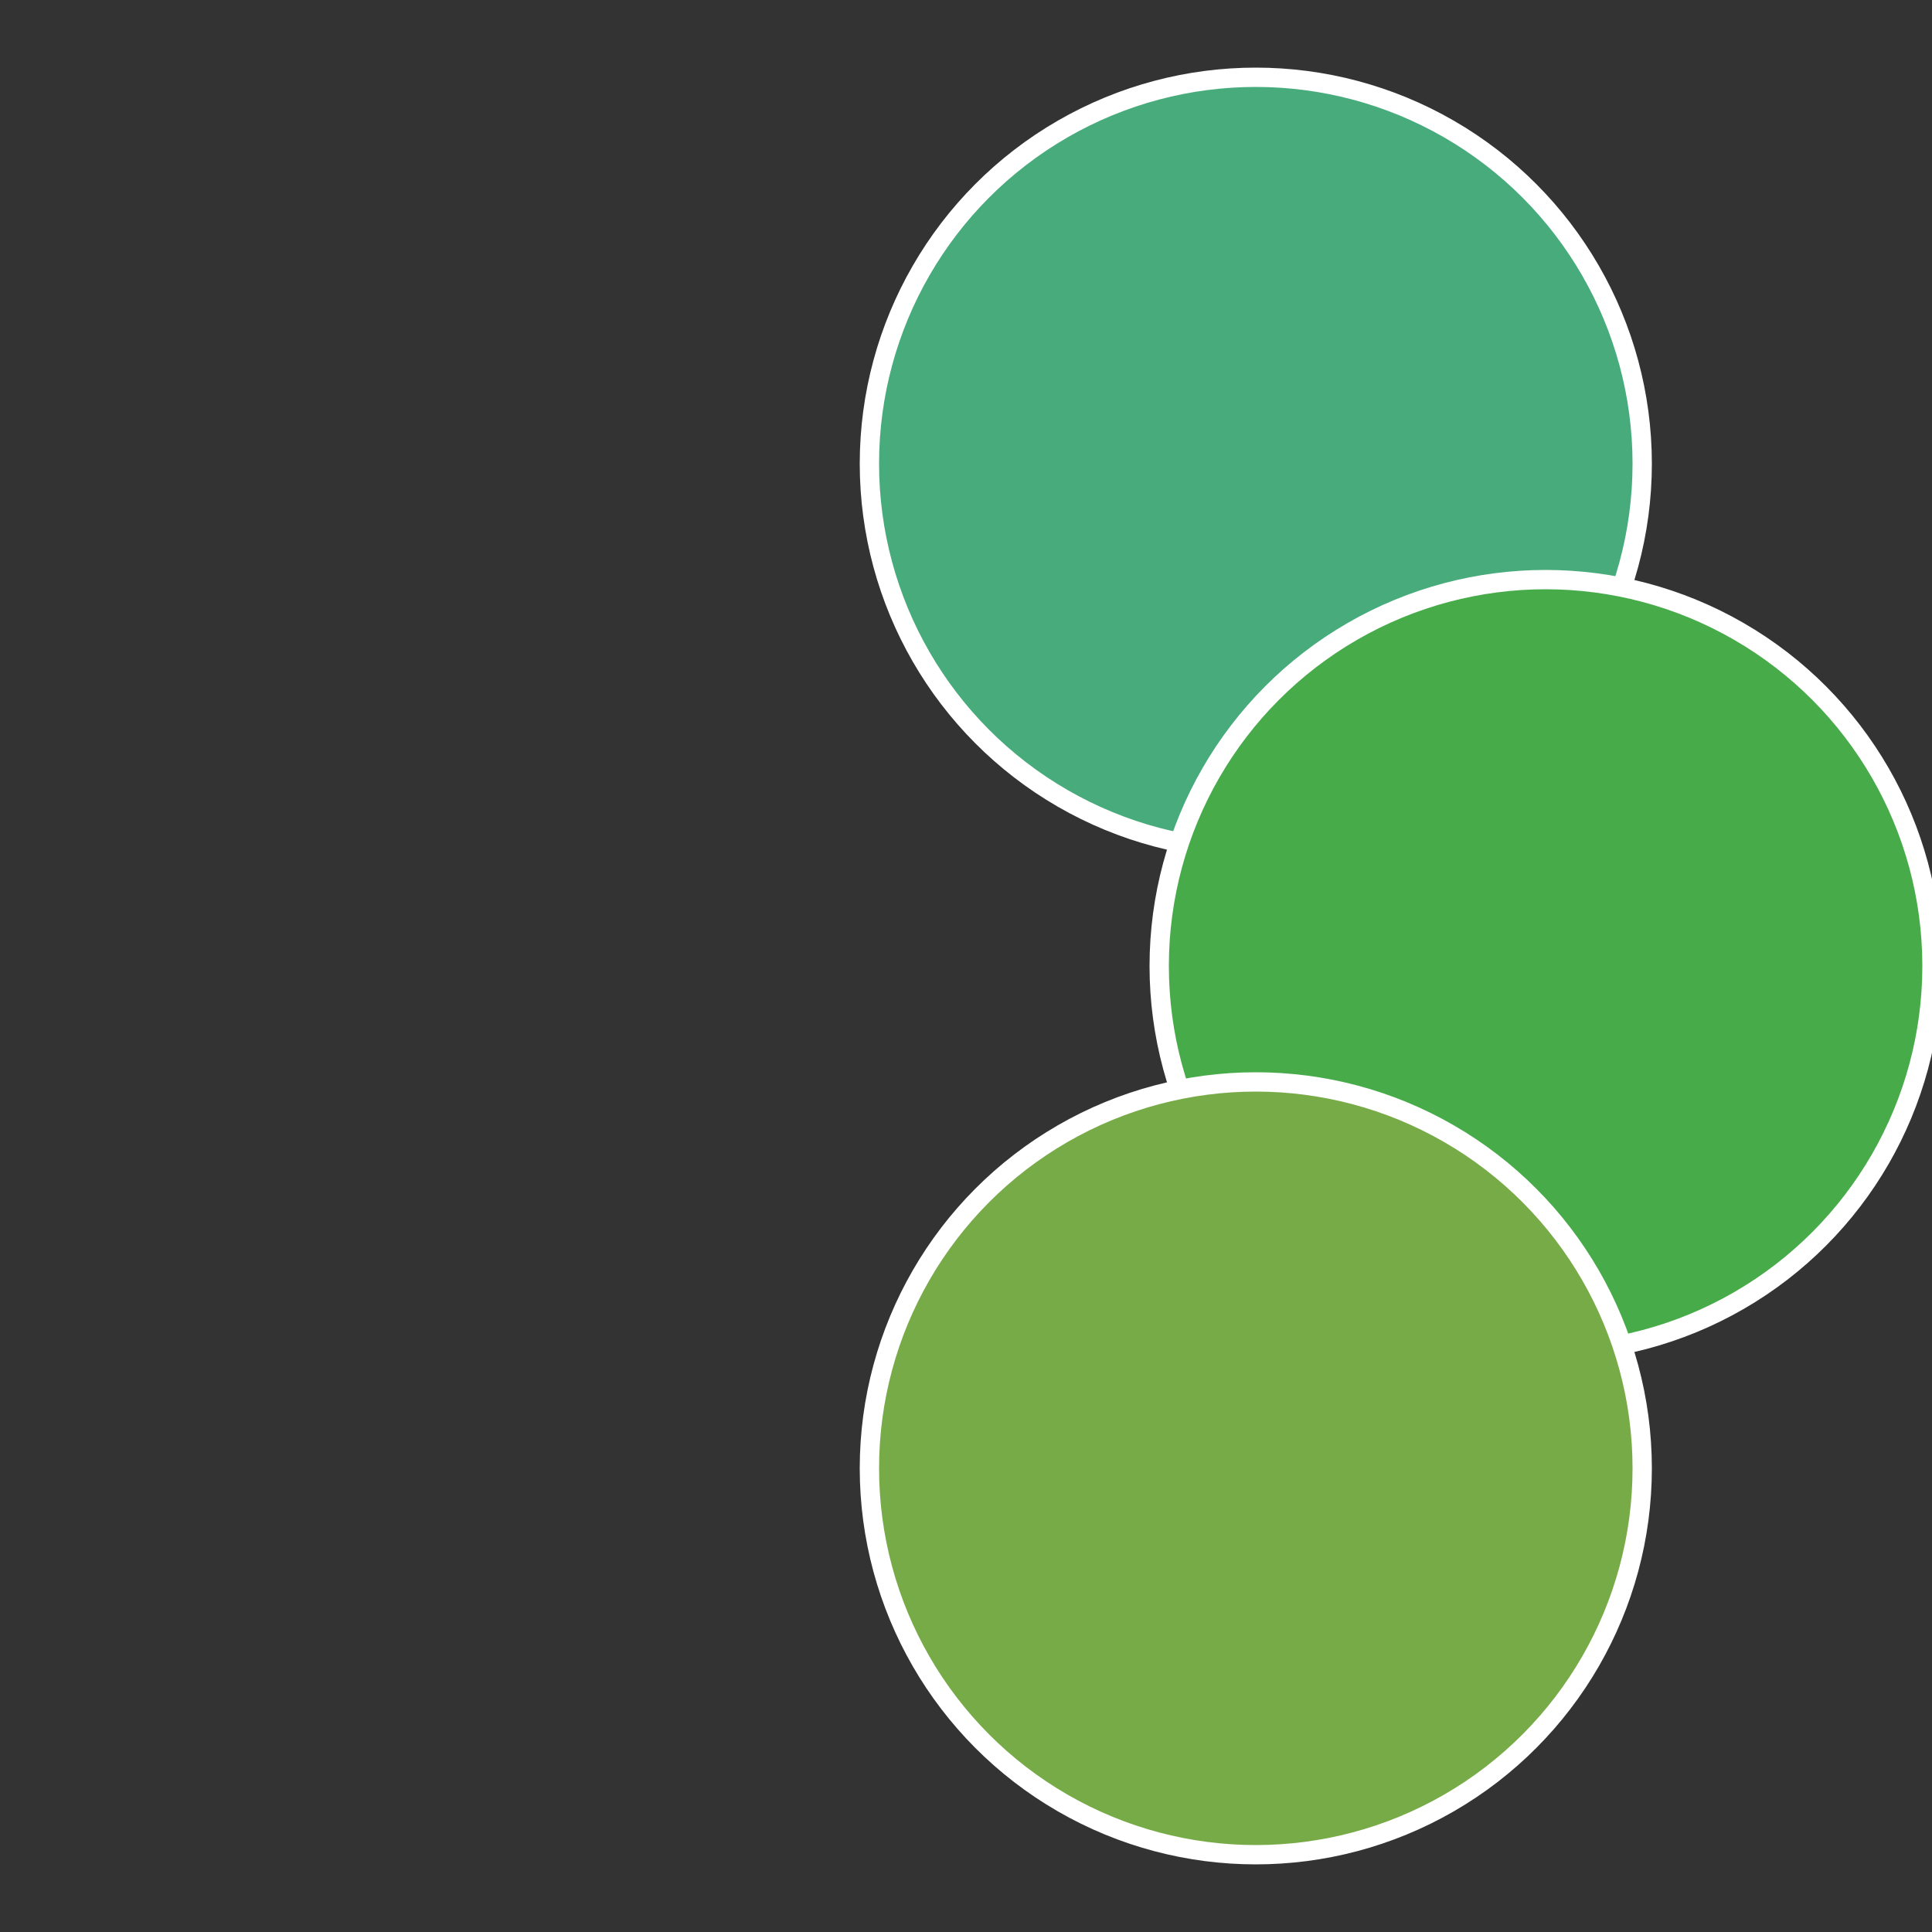
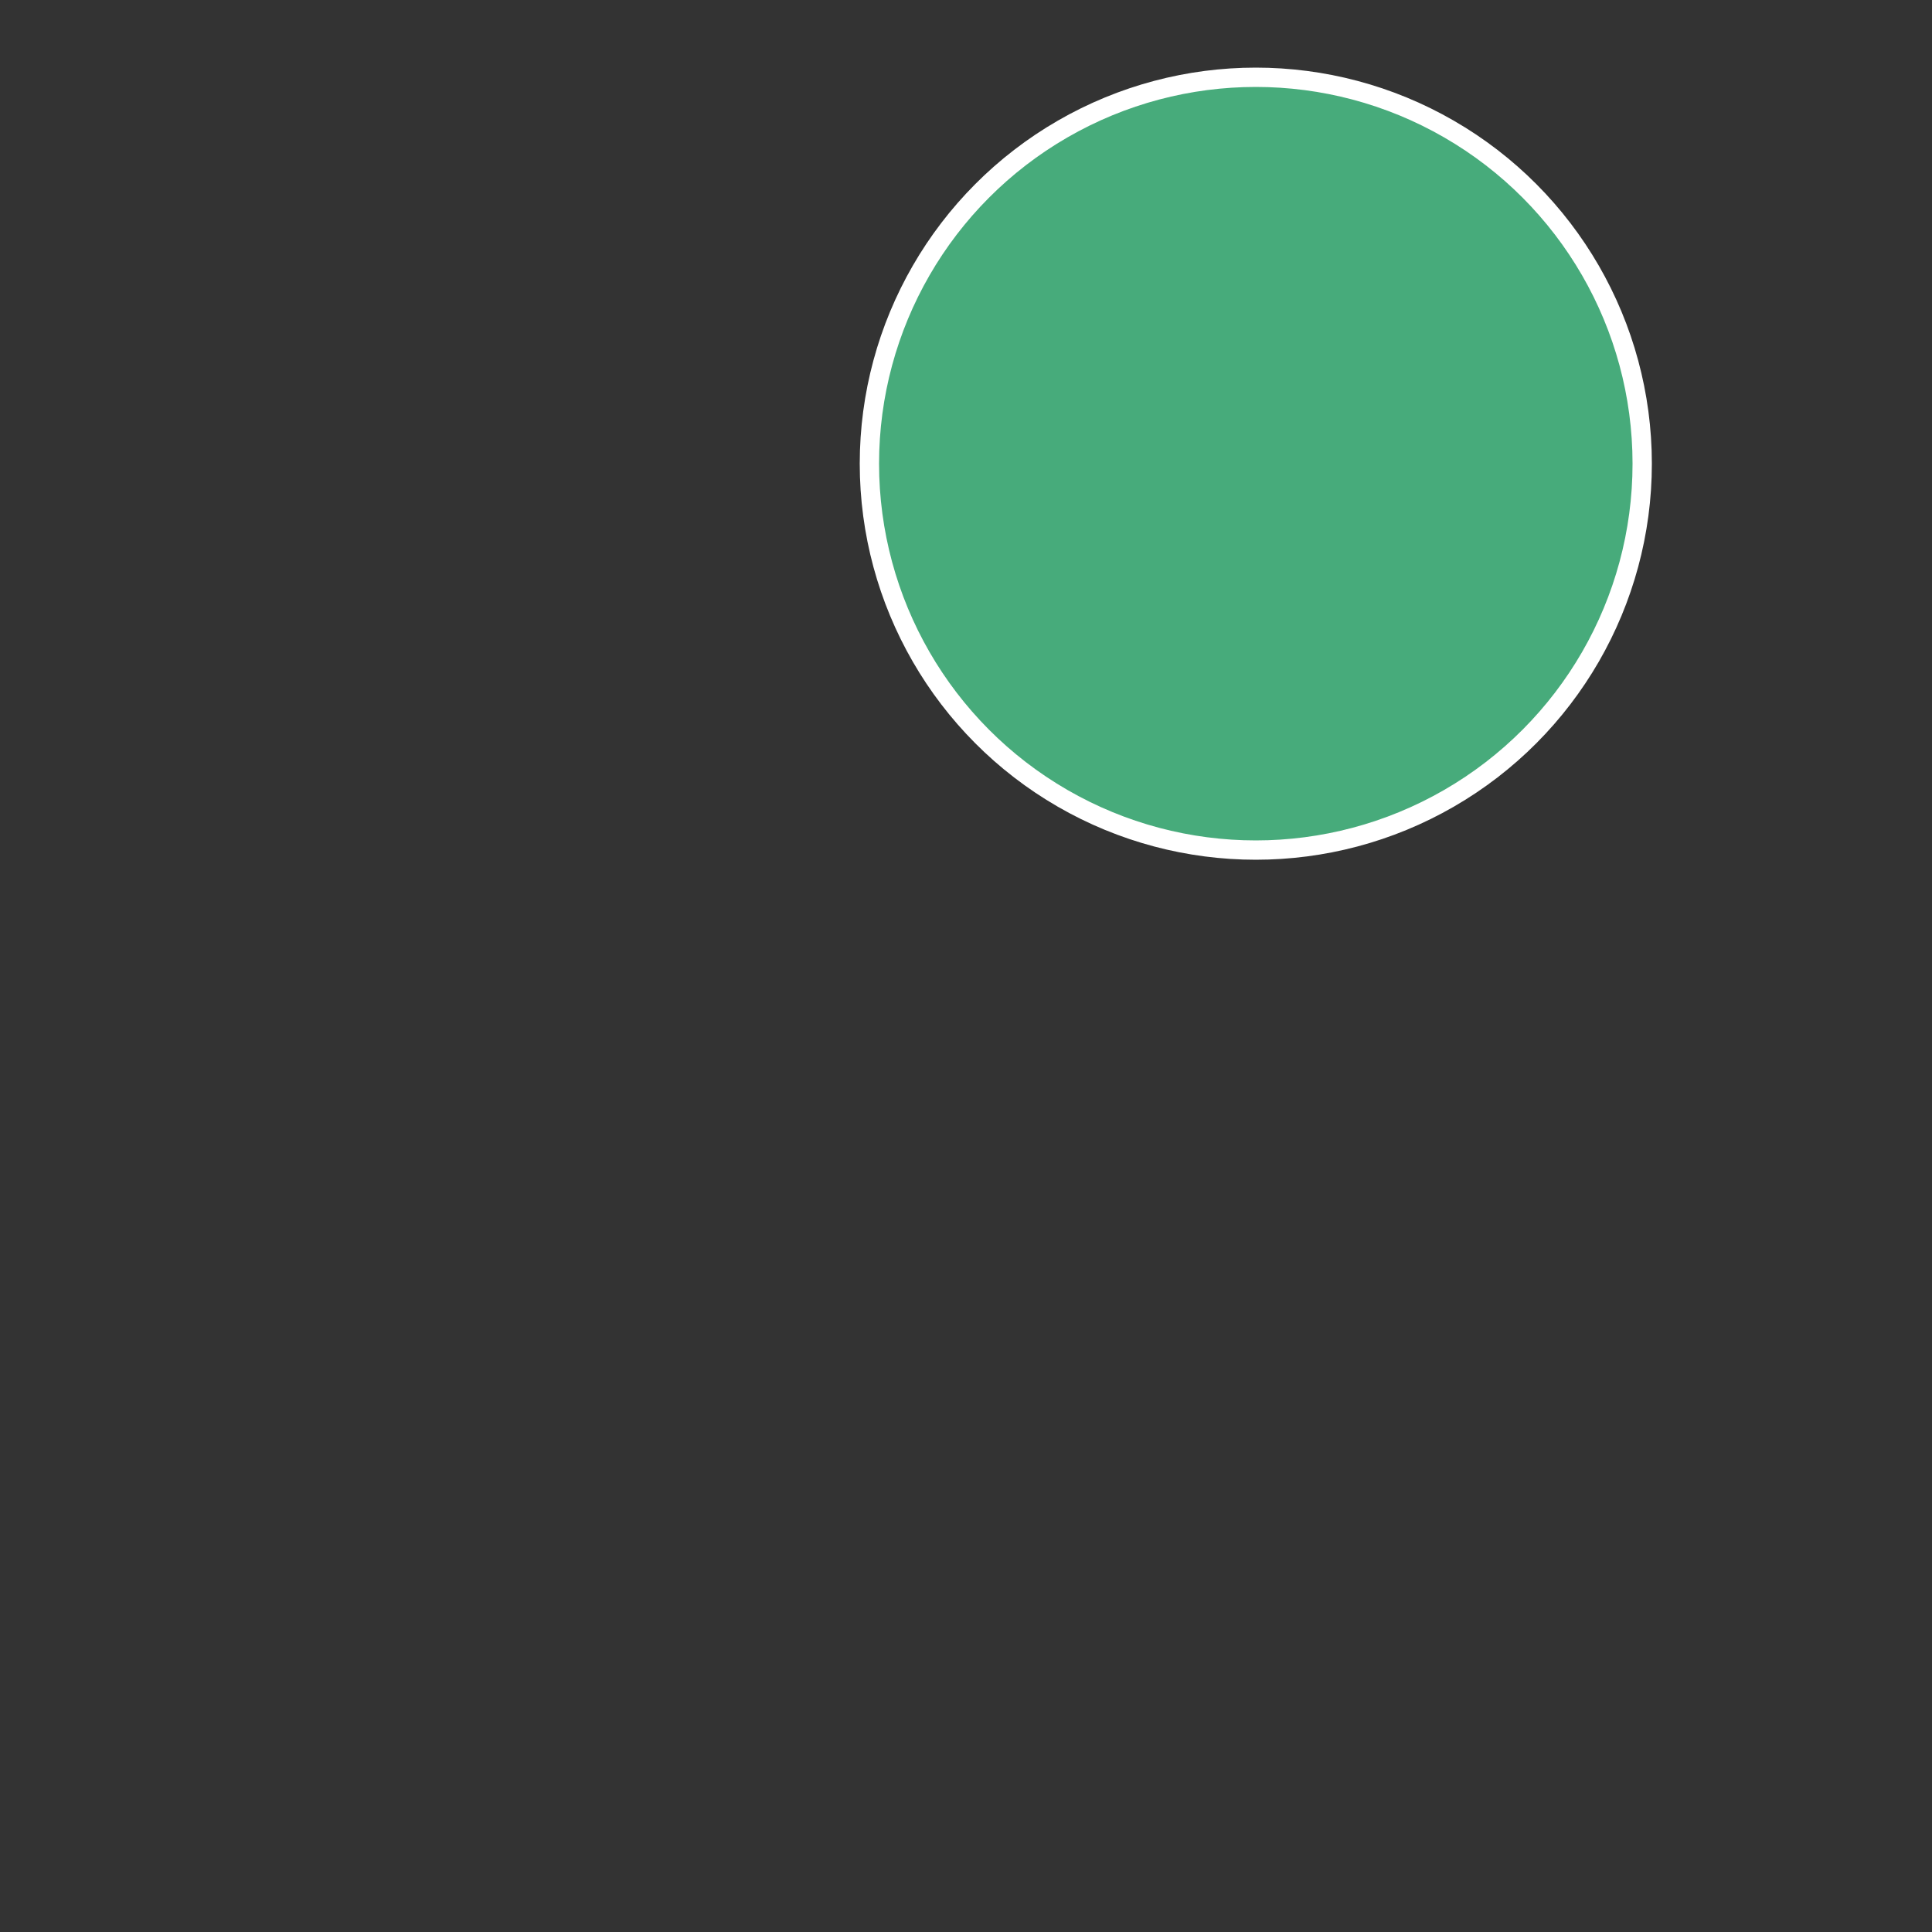
<svg xmlns="http://www.w3.org/2000/svg" width="500" height="500" viewBox="-1 -1 2 2">
  <rect x="-1" y="-1" width="2" height="2" fill="#333333" stroke="none" />
  <circle cx="0.3" cy="-0.52" r="0.4" fill="#47ab7b" stroke="#fff" stroke-width="1%" />
-   <circle cx="0.6" cy="0" r="0.4" fill="#47ab49" stroke="#fff" stroke-width="1%" />
-   <circle cx="0.3" cy="0.52" r="0.4" fill="#77ab47" stroke="#fff" stroke-width="1%" />
</svg>